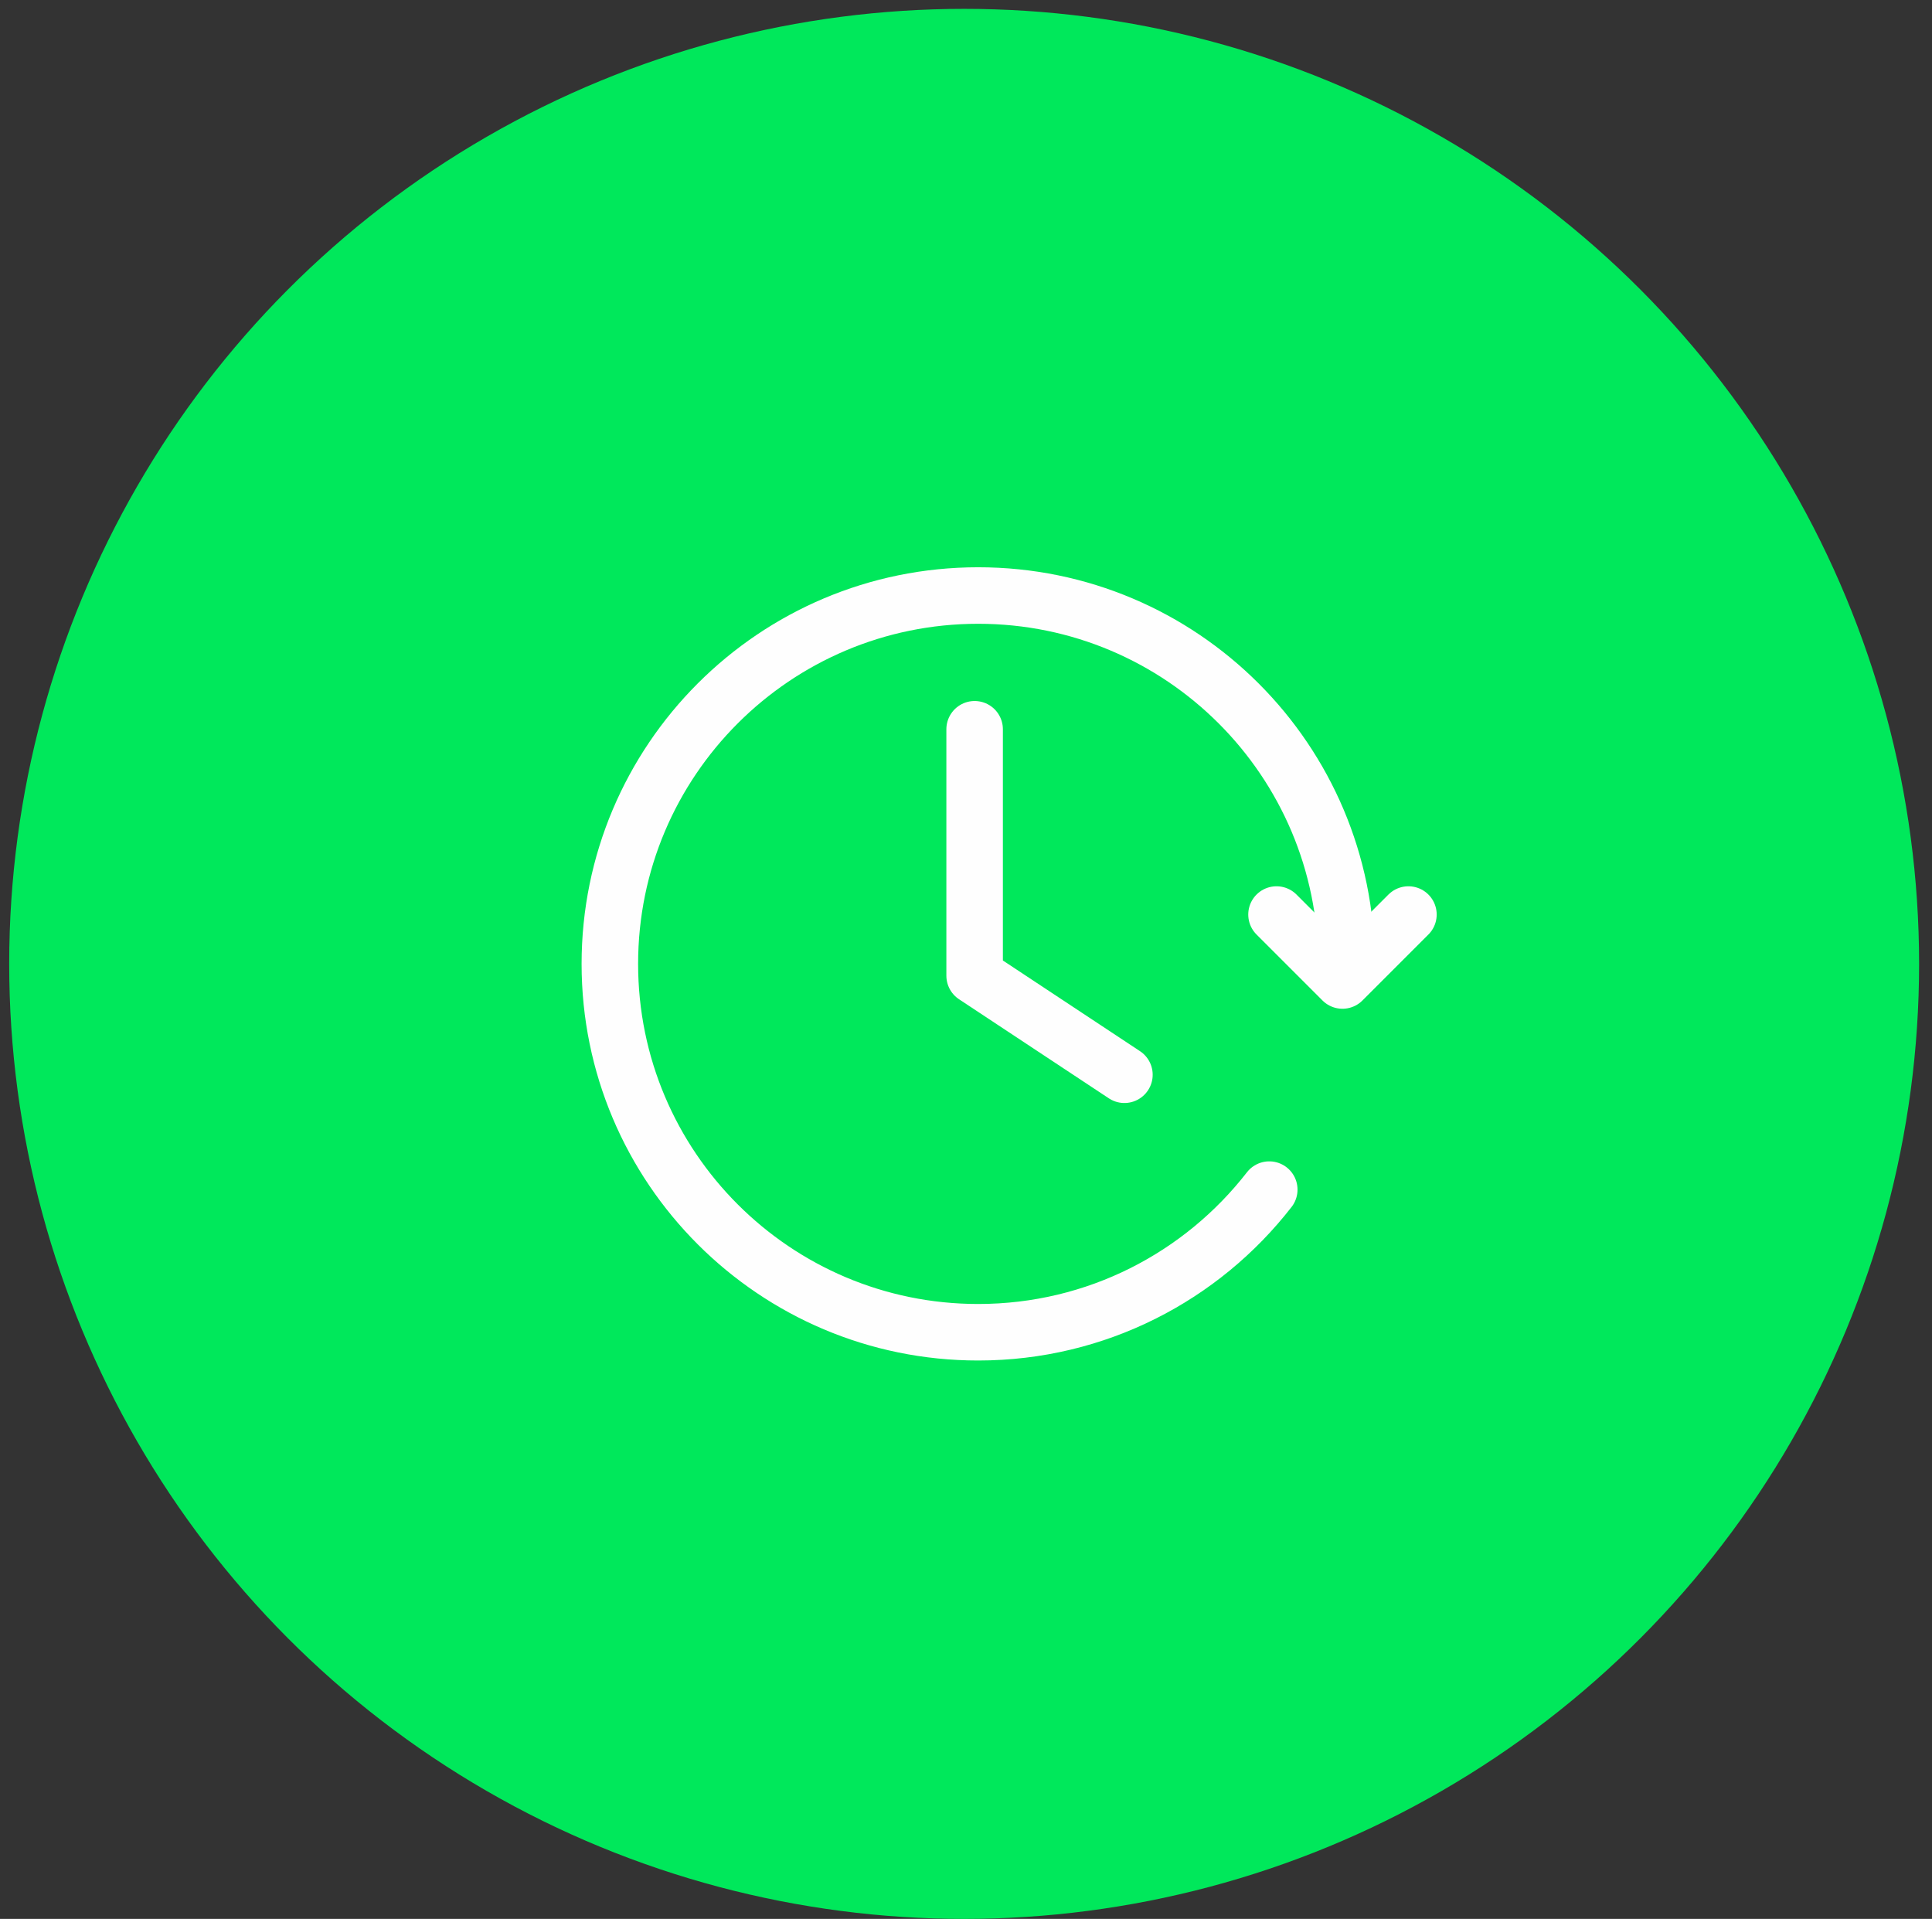
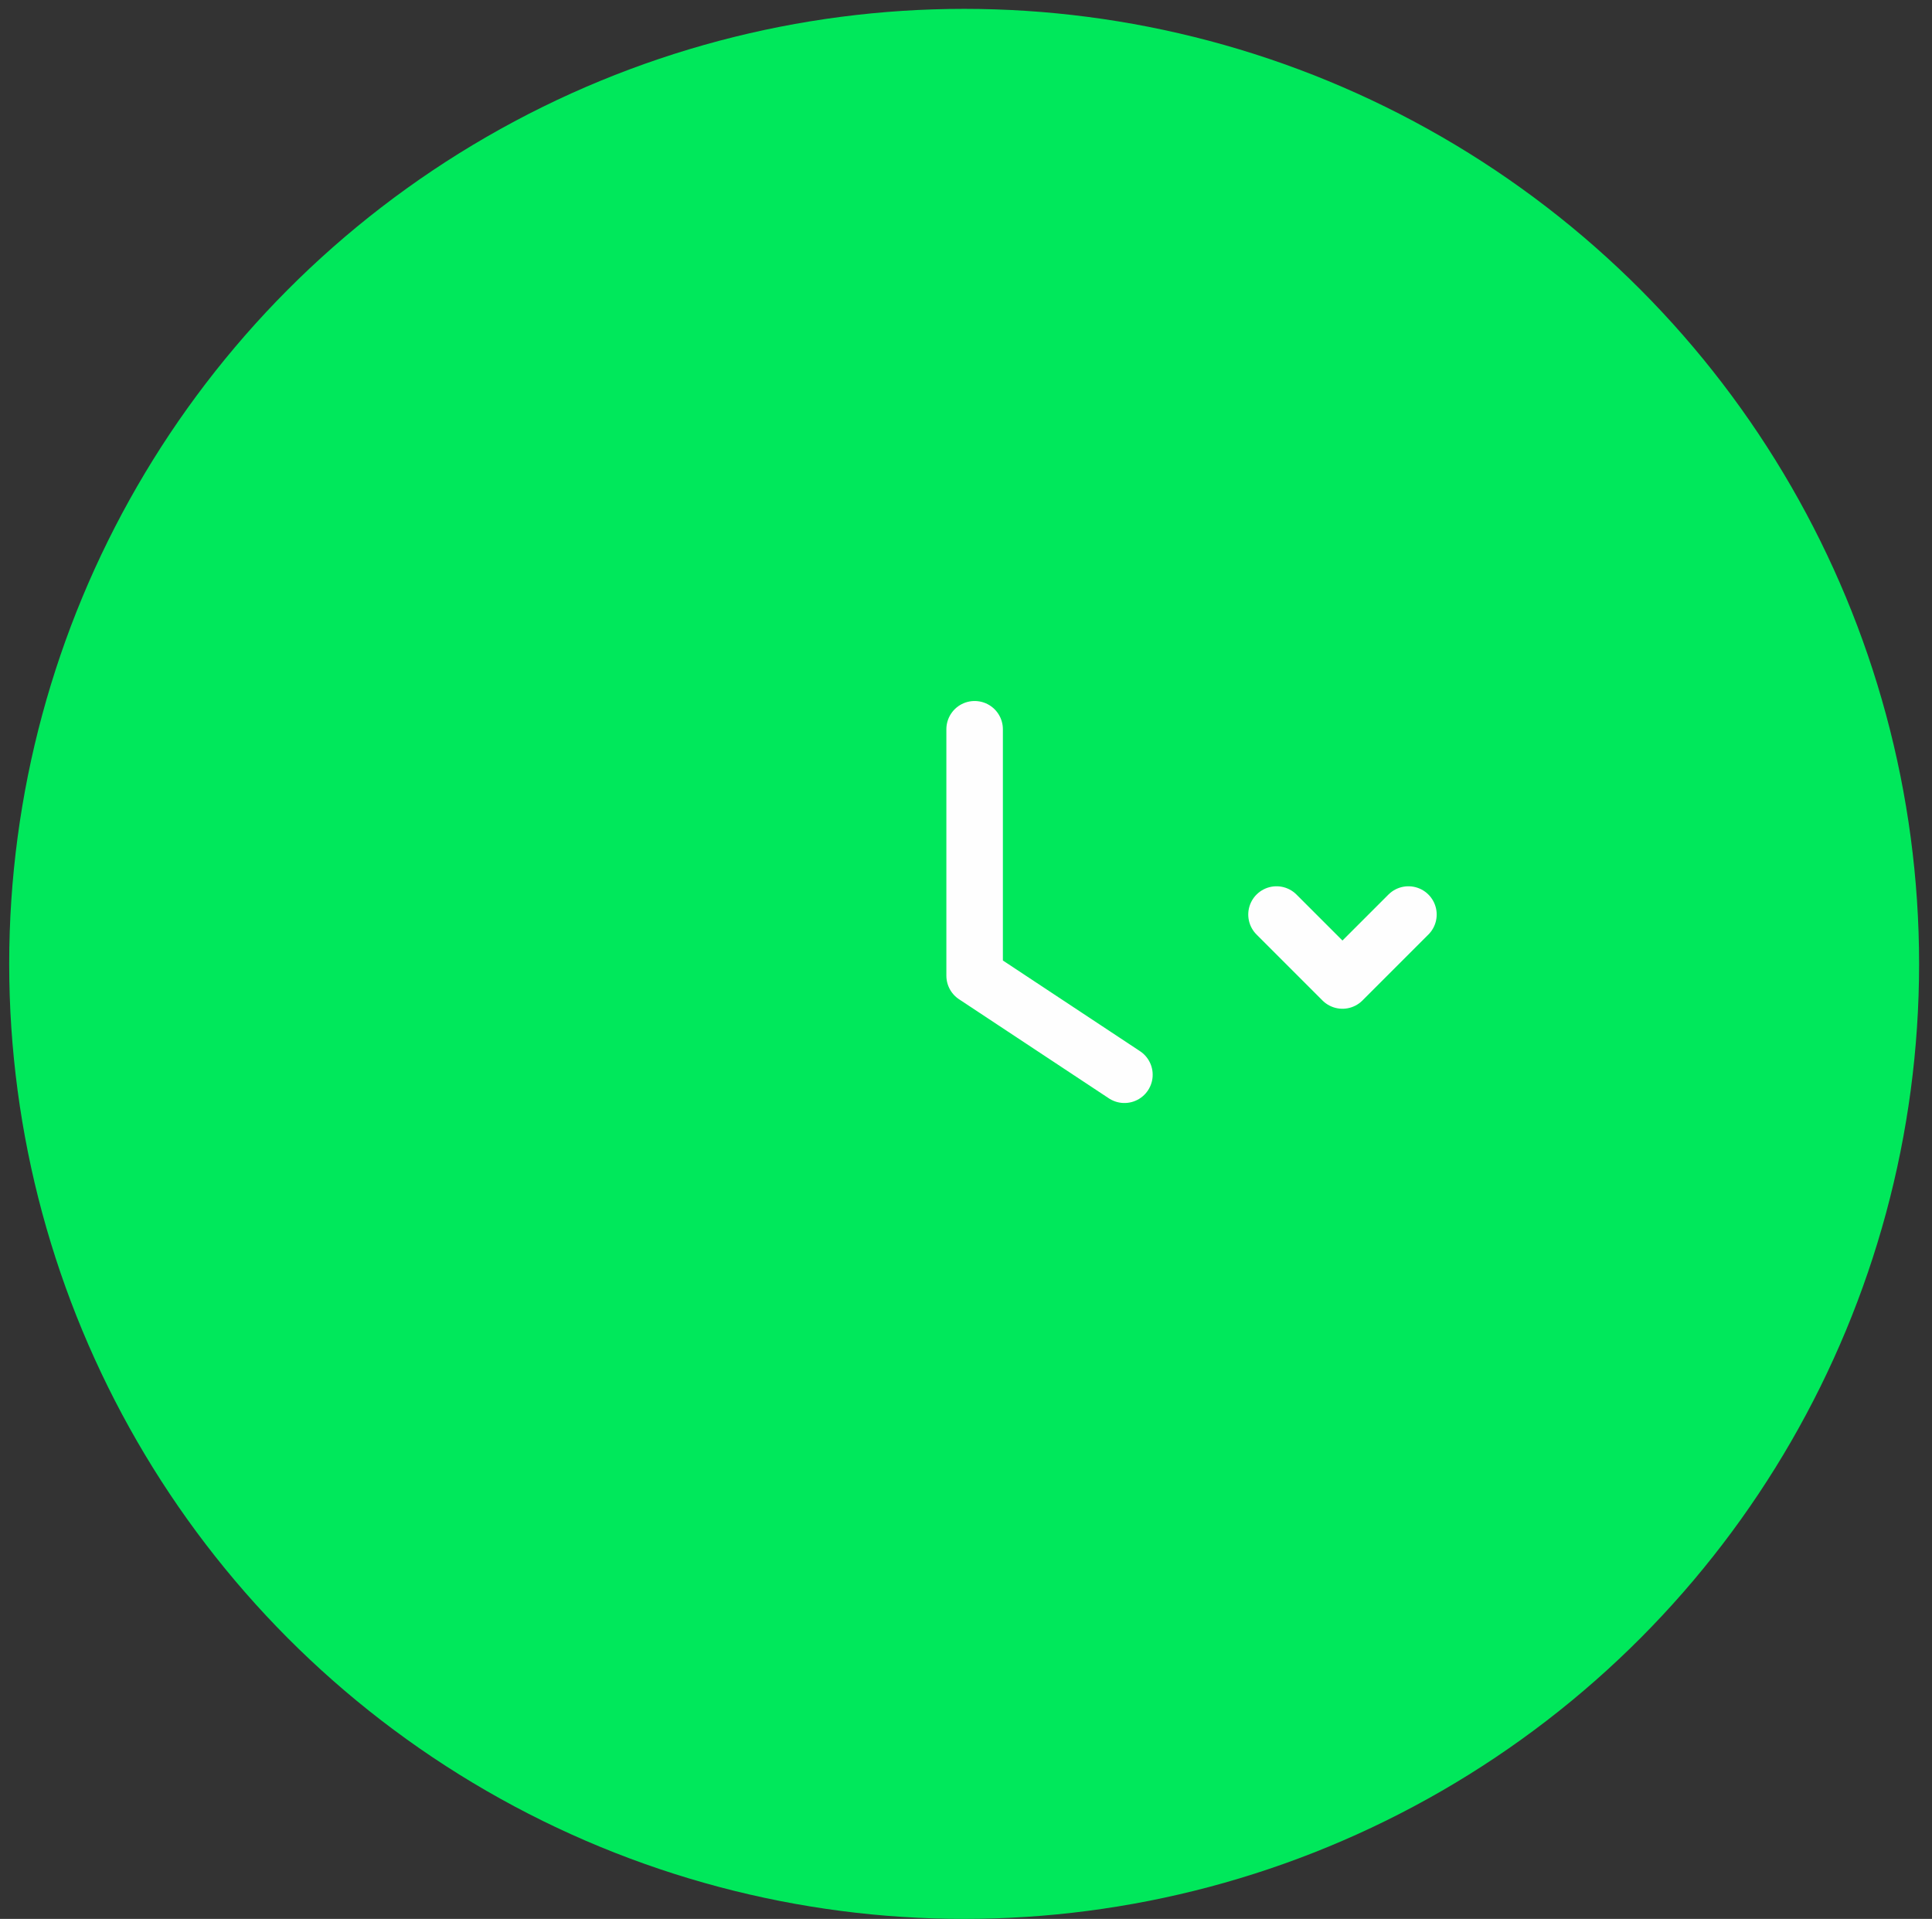
<svg xmlns="http://www.w3.org/2000/svg" width="146" height="145" viewBox="0 0 146 145" fill="none">
  <rect x="0" y="0" width="146" height="145" fill="#333333" stroke="none" />
  <circle cx="72.86" cy="72.835" r="72.165" fill="#00E85B" />
-   <path d="M101.756 72.835C101.756 57.462 89.293 45 73.921 45C58.548 45 46.086 57.462 46.086 72.835C46.086 88.208 58.548 100.67 73.921 100.67C82.866 100.67 90.826 96.45 95.918 89.892" stroke="#FEFEFE" stroke-width="4.271" stroke-linecap="round" />
  <path d="M96.465 69.106L101.449 74.09L106.434 69.106" stroke="#FEFEFE" stroke-width="4.271" stroke-linecap="round" stroke-linejoin="round" />
  <path d="M73.652 55.106V73.727L84.972 81.212" stroke="#FEFEFE" stroke-width="4.271" stroke-linecap="round" stroke-linejoin="round" />
</svg>